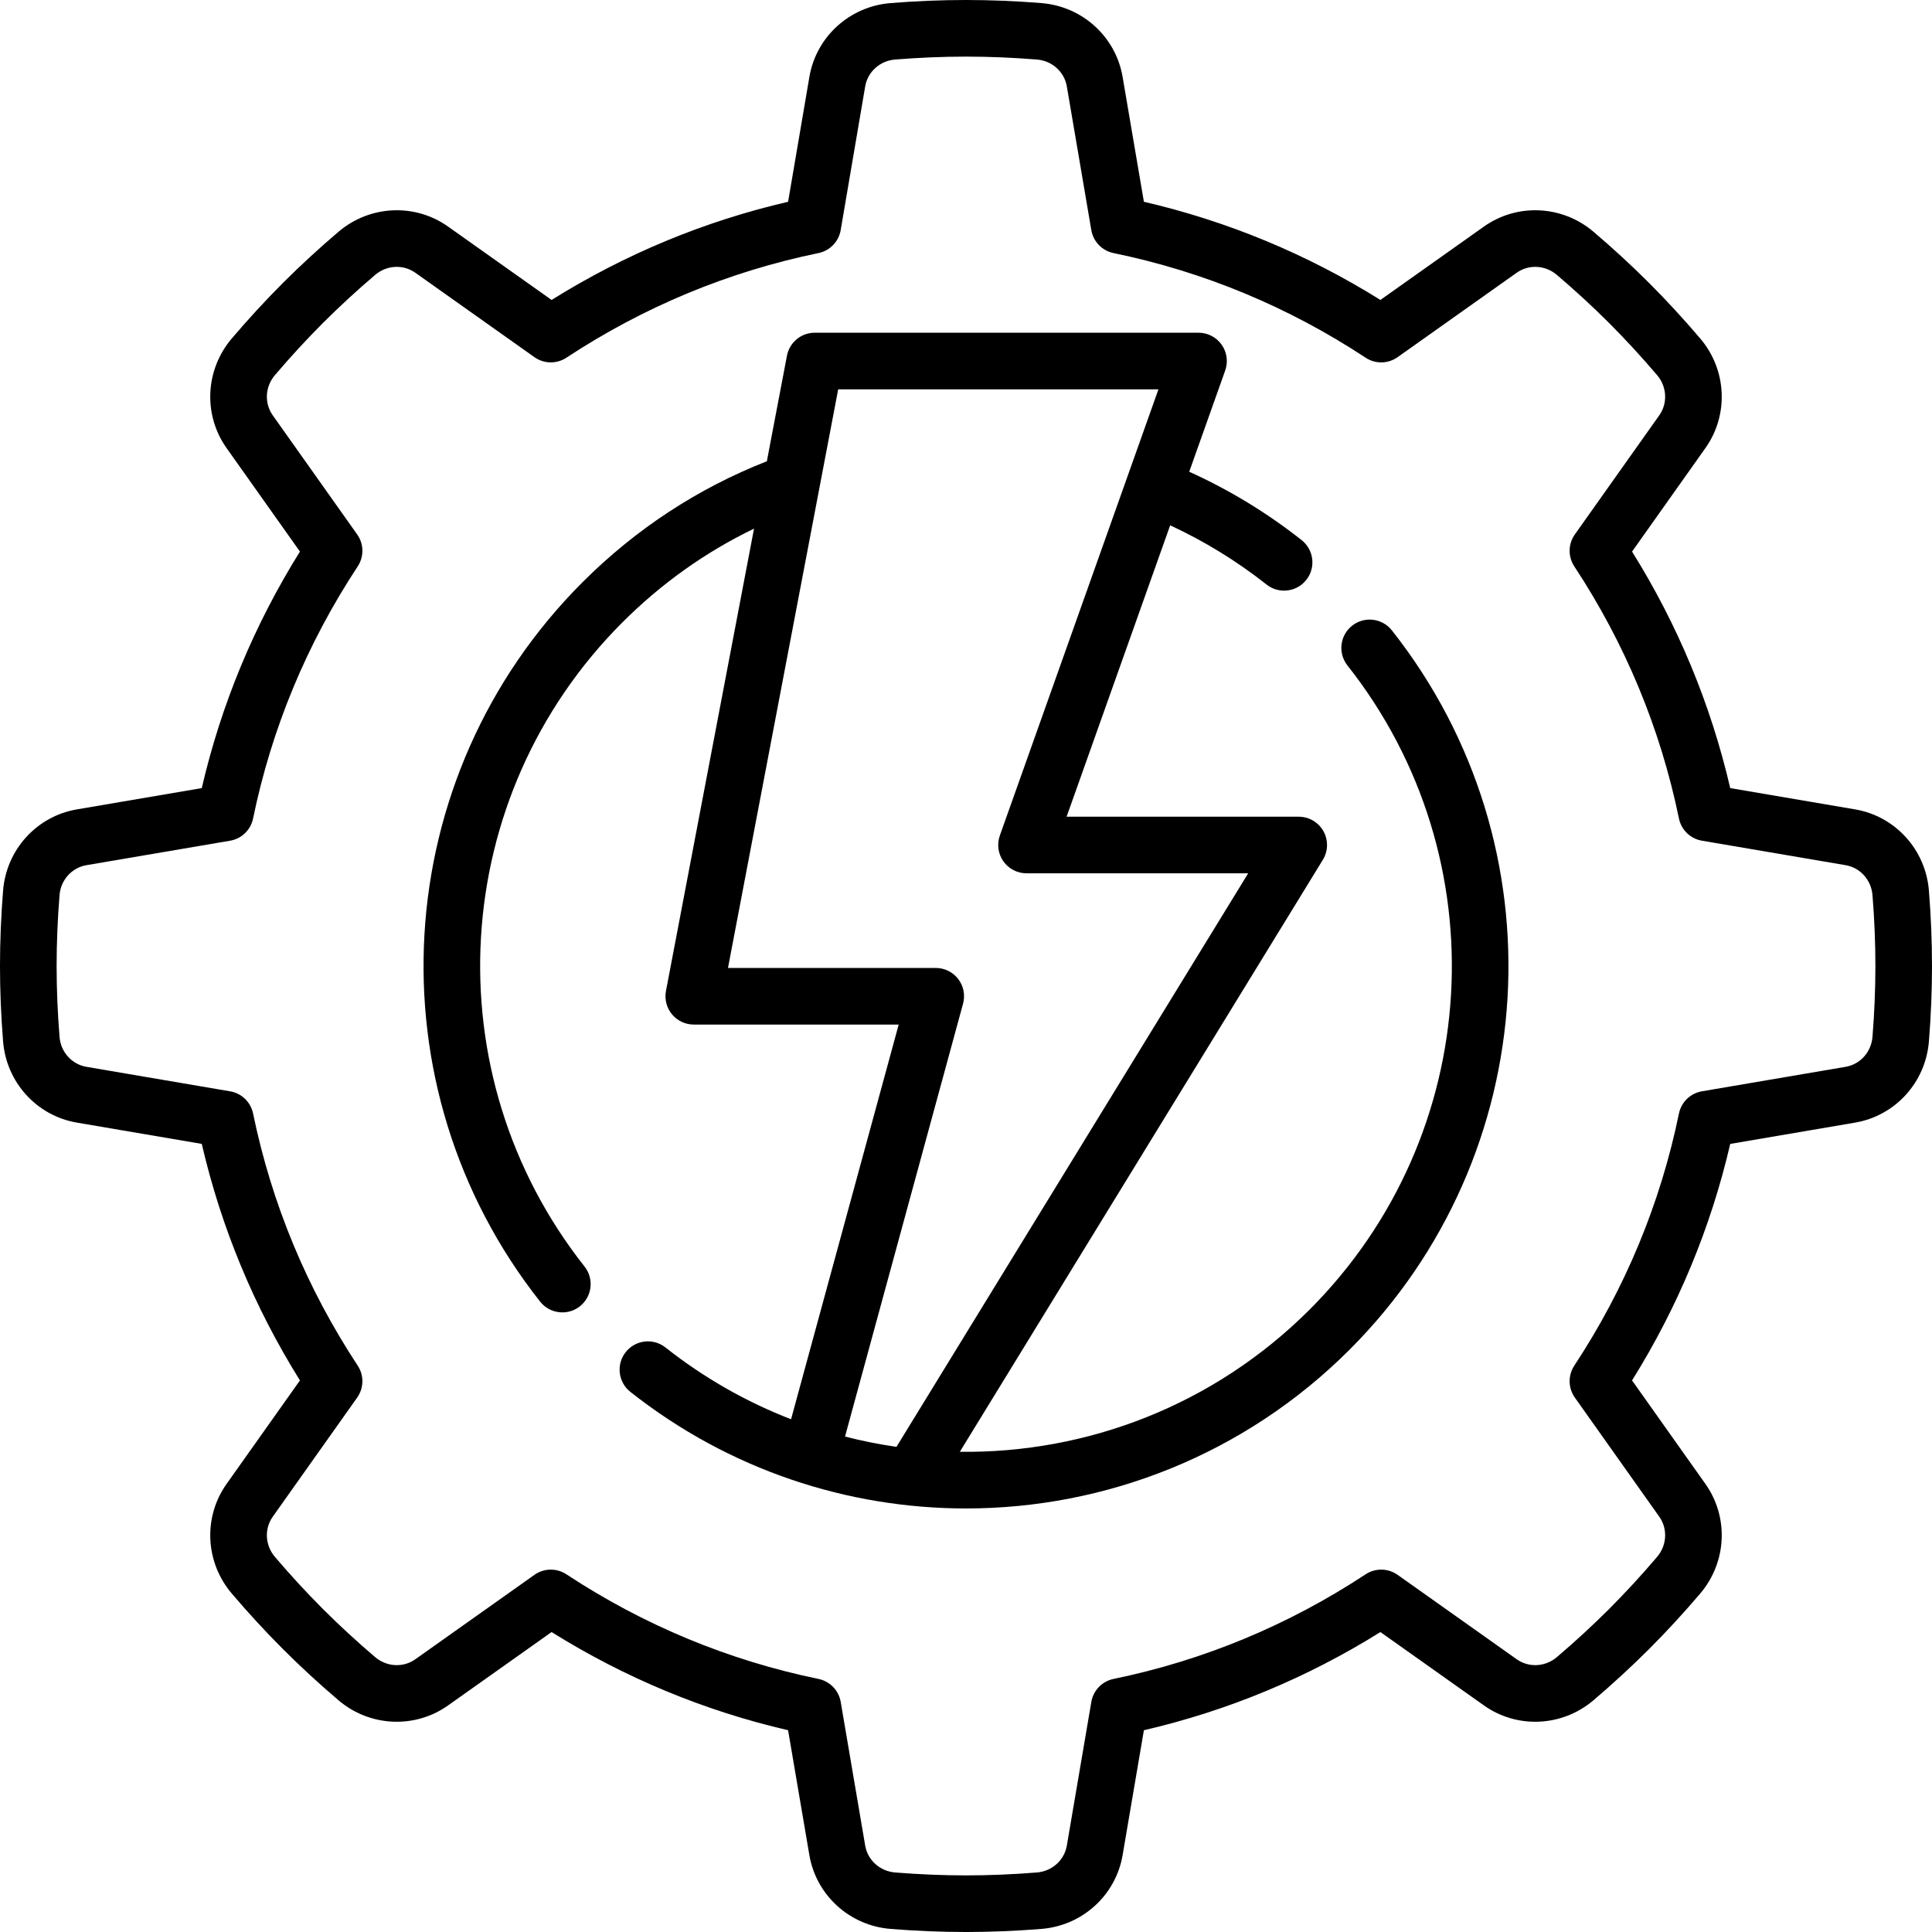
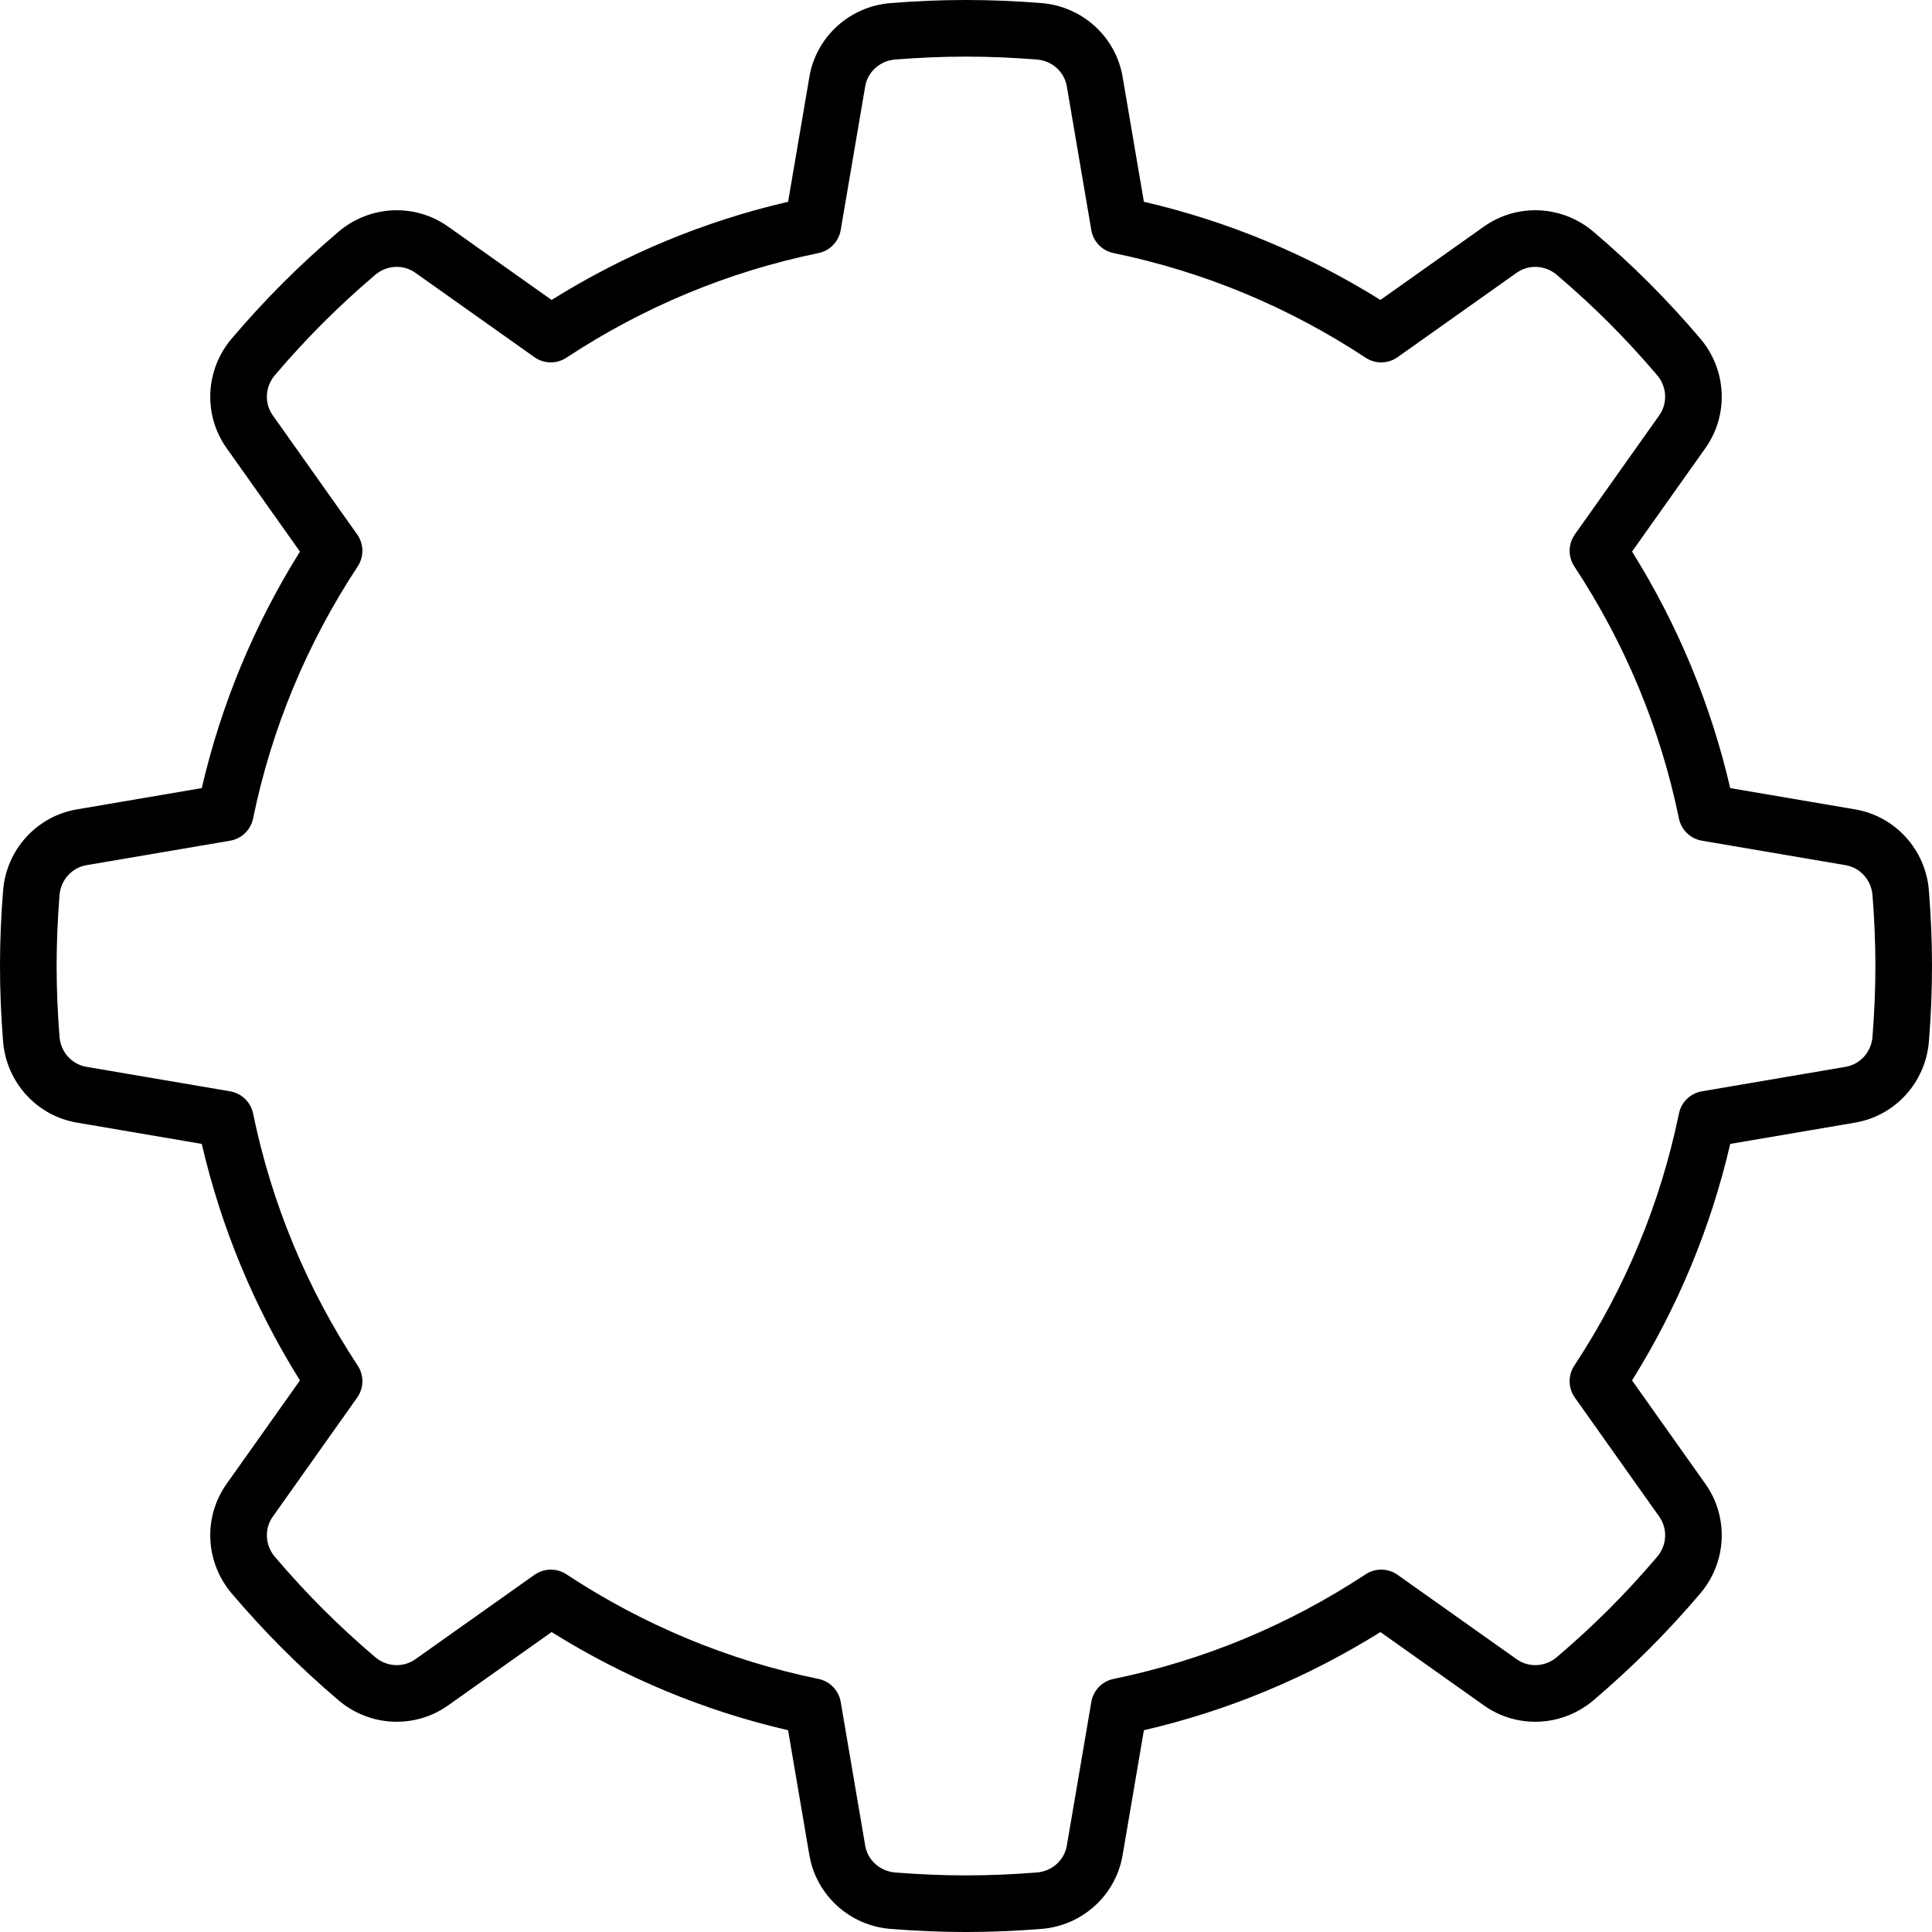
<svg xmlns="http://www.w3.org/2000/svg" height="512pt" viewBox="0 0 512 512" width="512pt">
  <path d="m511.18 235.996c-.879-10.848-8.918-19.688-19.555-21.5l-33.098-5.641c-5.145-22.188-13.875-43.227-26.016-62.68l19.449-27.441c6.238-8.801 5.672-20.738-1.379-29.027-4.379-5.152-8.945-10.105-13.562-14.727-4.613-4.613-9.57-9.176-14.727-13.562-8.289-7.051-20.227-7.617-29.027-1.379l-27.441 19.449c-19.449-12.141-40.492-20.871-62.68-26.016l-5.641-33.098c-1.812-10.637-10.652-18.676-21.5-19.555-6.738-.543-13.469-.82-20.004-.82s-13.266.277-20.004.82c-10.844.875-19.688 8.918-21.5 19.555l-5.641 33.098c-22.188 5.145-43.227 13.875-62.68 26.016l-27.441-19.449c-8.801-6.238-20.738-5.672-29.027 1.379-5.156 4.387-10.109 8.949-14.727 13.562-4.617 4.621-9.18 9.574-13.562 14.727-7.051 8.289-7.617 20.227-1.379 29.027l19.449 27.441c-12.137 19.453-20.871 40.492-26.016 62.68l-33.098 5.641c-10.637 1.812-18.676 10.652-19.555 21.5-.543 6.746-.82 13.477-.82 20.004s.277 13.258.82 20.004c.879 10.848 8.918 19.688 19.555 21.5l33.098 5.641c5.145 22.188 13.875 43.227 26.016 62.68l-19.449 27.441c-6.238 8.801-5.672 20.738 1.379 29.031 4.383 5.152 8.945 10.105 13.562 14.723 4.613 4.613 9.566 9.18 14.723 13.566 8.289 7.051 20.227 7.613 29.031 1.375l27.441-19.449c19.449 12.141 40.492 20.875 62.676 26.016l5.641 33.102c1.816 10.633 10.656 18.676 21.5 19.551 6.75.543 13.48.82 20.008.82s13.258-.277 20.004-.82c10.848-.875 19.688-8.918 21.5-19.551l5.641-33.102c22.188-5.141 43.227-13.875 62.68-26.016l27.441 19.449c8.801 6.238 20.738 5.676 29.027-1.375 5.156-4.387 10.109-8.953 14.727-13.566 4.617-4.617 9.18-9.57 13.562-14.723 7.051-8.293 7.617-20.23 1.379-29.031l-19.449-27.441c12.137-19.449 20.871-40.492 26.016-62.676l33.098-5.645c10.637-1.812 18.676-10.652 19.555-21.5.543-6.746.82-13.477.82-20.004s-.277-13.258-.82-20.004zm-14.953 38.801c-.324 4.004-3.25 7.262-7.121 7.922l-38.082 6.488c-3.047.52-5.465 2.855-6.086 5.883-4.906 23.84-14.238 46.32-27.734 66.82-1.699 2.582-1.641 5.941.145 8.461l22.375 31.566c2.27 3.203 2.039 7.578-.566 10.637-4.121 4.852-8.41 9.504-12.742 13.84-4.332 4.328-8.984 8.617-13.836 12.742-3.062 2.605-7.434 2.836-10.637.566l-31.57-22.375c-2.52-1.785-5.879-1.844-8.461-.145-20.5 13.496-42.98 22.828-66.82 27.734-3.027.621-5.359 3.039-5.879 6.086l-6.492 38.082c-.66 3.871-3.918 6.797-7.922 7.121-6.344.512-12.668.773-18.797.773s-12.453-.262-18.797-.773c-4.004-.324-7.262-3.25-7.922-7.121l-6.488-38.082c-.52-3.047-2.855-5.465-5.883-6.086-23.84-4.906-46.32-14.238-66.82-27.734-1.254-.824-2.688-1.234-4.125-1.234-1.52 0-3.039.461-4.336 1.379l-31.566 22.375c-3.203 2.27-7.578 2.039-10.637-.566-4.855-4.125-9.508-8.414-13.84-12.742-4.332-4.336-8.621-8.988-12.742-13.836-2.605-3.062-2.836-7.438-.566-10.637l22.375-31.57c1.785-2.52 1.844-5.879.145-8.461-13.496-20.496-22.824-42.977-27.73-66.816-.625-3.027-3.039-5.363-6.086-5.883l-38.086-6.492c-3.871-.66-6.797-3.918-7.121-7.922-.512-6.348-.773-12.672-.773-18.797s.262-12.449.773-18.797c.324-4.004 3.25-7.262 7.121-7.922l38.082-6.488c3.047-.52 5.465-2.855 6.086-5.883 4.906-23.84 14.238-46.32 27.734-66.82 1.699-2.582 1.641-5.941-.145-8.461l-22.375-31.566c-2.27-3.203-2.039-7.578.566-10.637 4.121-4.848 8.406-9.504 12.742-13.84 4.332-4.328 8.984-8.617 13.836-12.742 3.062-2.605 7.434-2.836 10.637-.566l31.57 22.375c2.52 1.785 5.879 1.844 8.461.145 20.496-13.496 42.977-22.828 66.816-27.734 3.027-.621 5.363-3.039 5.883-6.086l6.492-38.082c.66-3.871 3.914-6.797 7.922-7.121 6.34-.512 12.664-.773 18.797-.773s12.457.262 18.797.773c4.004.32 7.262 3.25 7.922 7.121l6.488 38.082c.52 3.047 2.855 5.465 5.883 6.086 23.844 4.906 46.324 14.238 66.82 27.734 2.582 1.699 5.941 1.641 8.461-.145l31.566-22.375c3.203-2.27 7.578-2.039 10.637.566 4.852 4.125 9.508 8.414 13.84 12.742 4.332 4.336 8.621 8.992 12.742 13.84 2.605 3.059 2.836 7.434.566 10.637l-22.375 31.566c-1.785 2.52-1.844 5.879-.145 8.461 13.496 20.5 22.828 42.98 27.734 66.82.621 3.027 3.039 5.359 6.086 5.879l38.082 6.492c3.871.66 6.797 3.918 7.121 7.922.512 6.348.773 12.672.773 18.797s-.262 12.449-.773 18.797zm0 0" />
-   <path d="m358.324 165.816c-3.25 2.566-3.805 7.281-1.238 10.531 40.426 51.18 36.113 124.566-10.027 170.711-25.395 25.391-59.039 38.109-92.695 37.684l96.207-156.887c1.418-2.312 1.477-5.215.152-7.582-1.328-2.371-3.832-3.836-6.543-3.836h-61.52l27.449-77.223c9.082 4.211 17.656 9.473 25.543 15.699 1.375 1.086 3.016 1.613 4.645 1.613 2.215 0 4.41-.977 5.891-2.852 2.566-3.25 2.012-7.965-1.238-10.535-9.172-7.242-19.176-13.324-29.793-18.121l9.535-26.832c.816-2.293.465-4.844-.938-6.836-1.406-1.992-3.691-3.176-6.129-3.176h-101.707c-3.602 0-6.691 2.559-7.367 6.098l-5.324 27.965c-18.359 7.211-34.789 17.996-48.891 32.098-51.52 51.52-56.332 133.465-11.195 190.613 1.48 1.875 3.676 2.852 5.891 2.852 1.629 0 3.27-.527 4.645-1.613 3.25-2.57 3.805-7.285 1.238-10.535-40.426-51.18-36.113-124.566 10.027-170.707 10.309-10.309 22.004-18.629 34.883-24.852l-23.336 122.52c-.418 2.195.164 4.465 1.59 6.188 1.422 1.719 3.543 2.719 5.777 2.719h54.309l-28.527 104.598c-11.727-4.539-22.961-10.871-33.285-19.027-3.254-2.566-7.969-2.016-10.535 1.238-2.57 3.25-2.016 7.965 1.234 10.531 26.215 20.707 57.637 30.898 88.957 30.898 36.957 0 73.77-14.203 101.656-42.094 51.52-51.52 56.332-133.465 11.195-190.609-2.57-3.254-7.285-3.809-10.535-1.238zm-103.105 100.172c.617-2.254.145-4.668-1.273-6.523-1.418-1.859-3.625-2.949-5.961-2.949h-55.062l29.207-153.34h84.871l-42.031 118.246c-.816 2.297-.469 4.848.938 6.84 1.406 1.988 3.691 3.172 6.125 3.172h58.75l-93.207 151.996c-4.578-.66-9.133-1.57-13.637-2.73zm0 0" />
</svg>